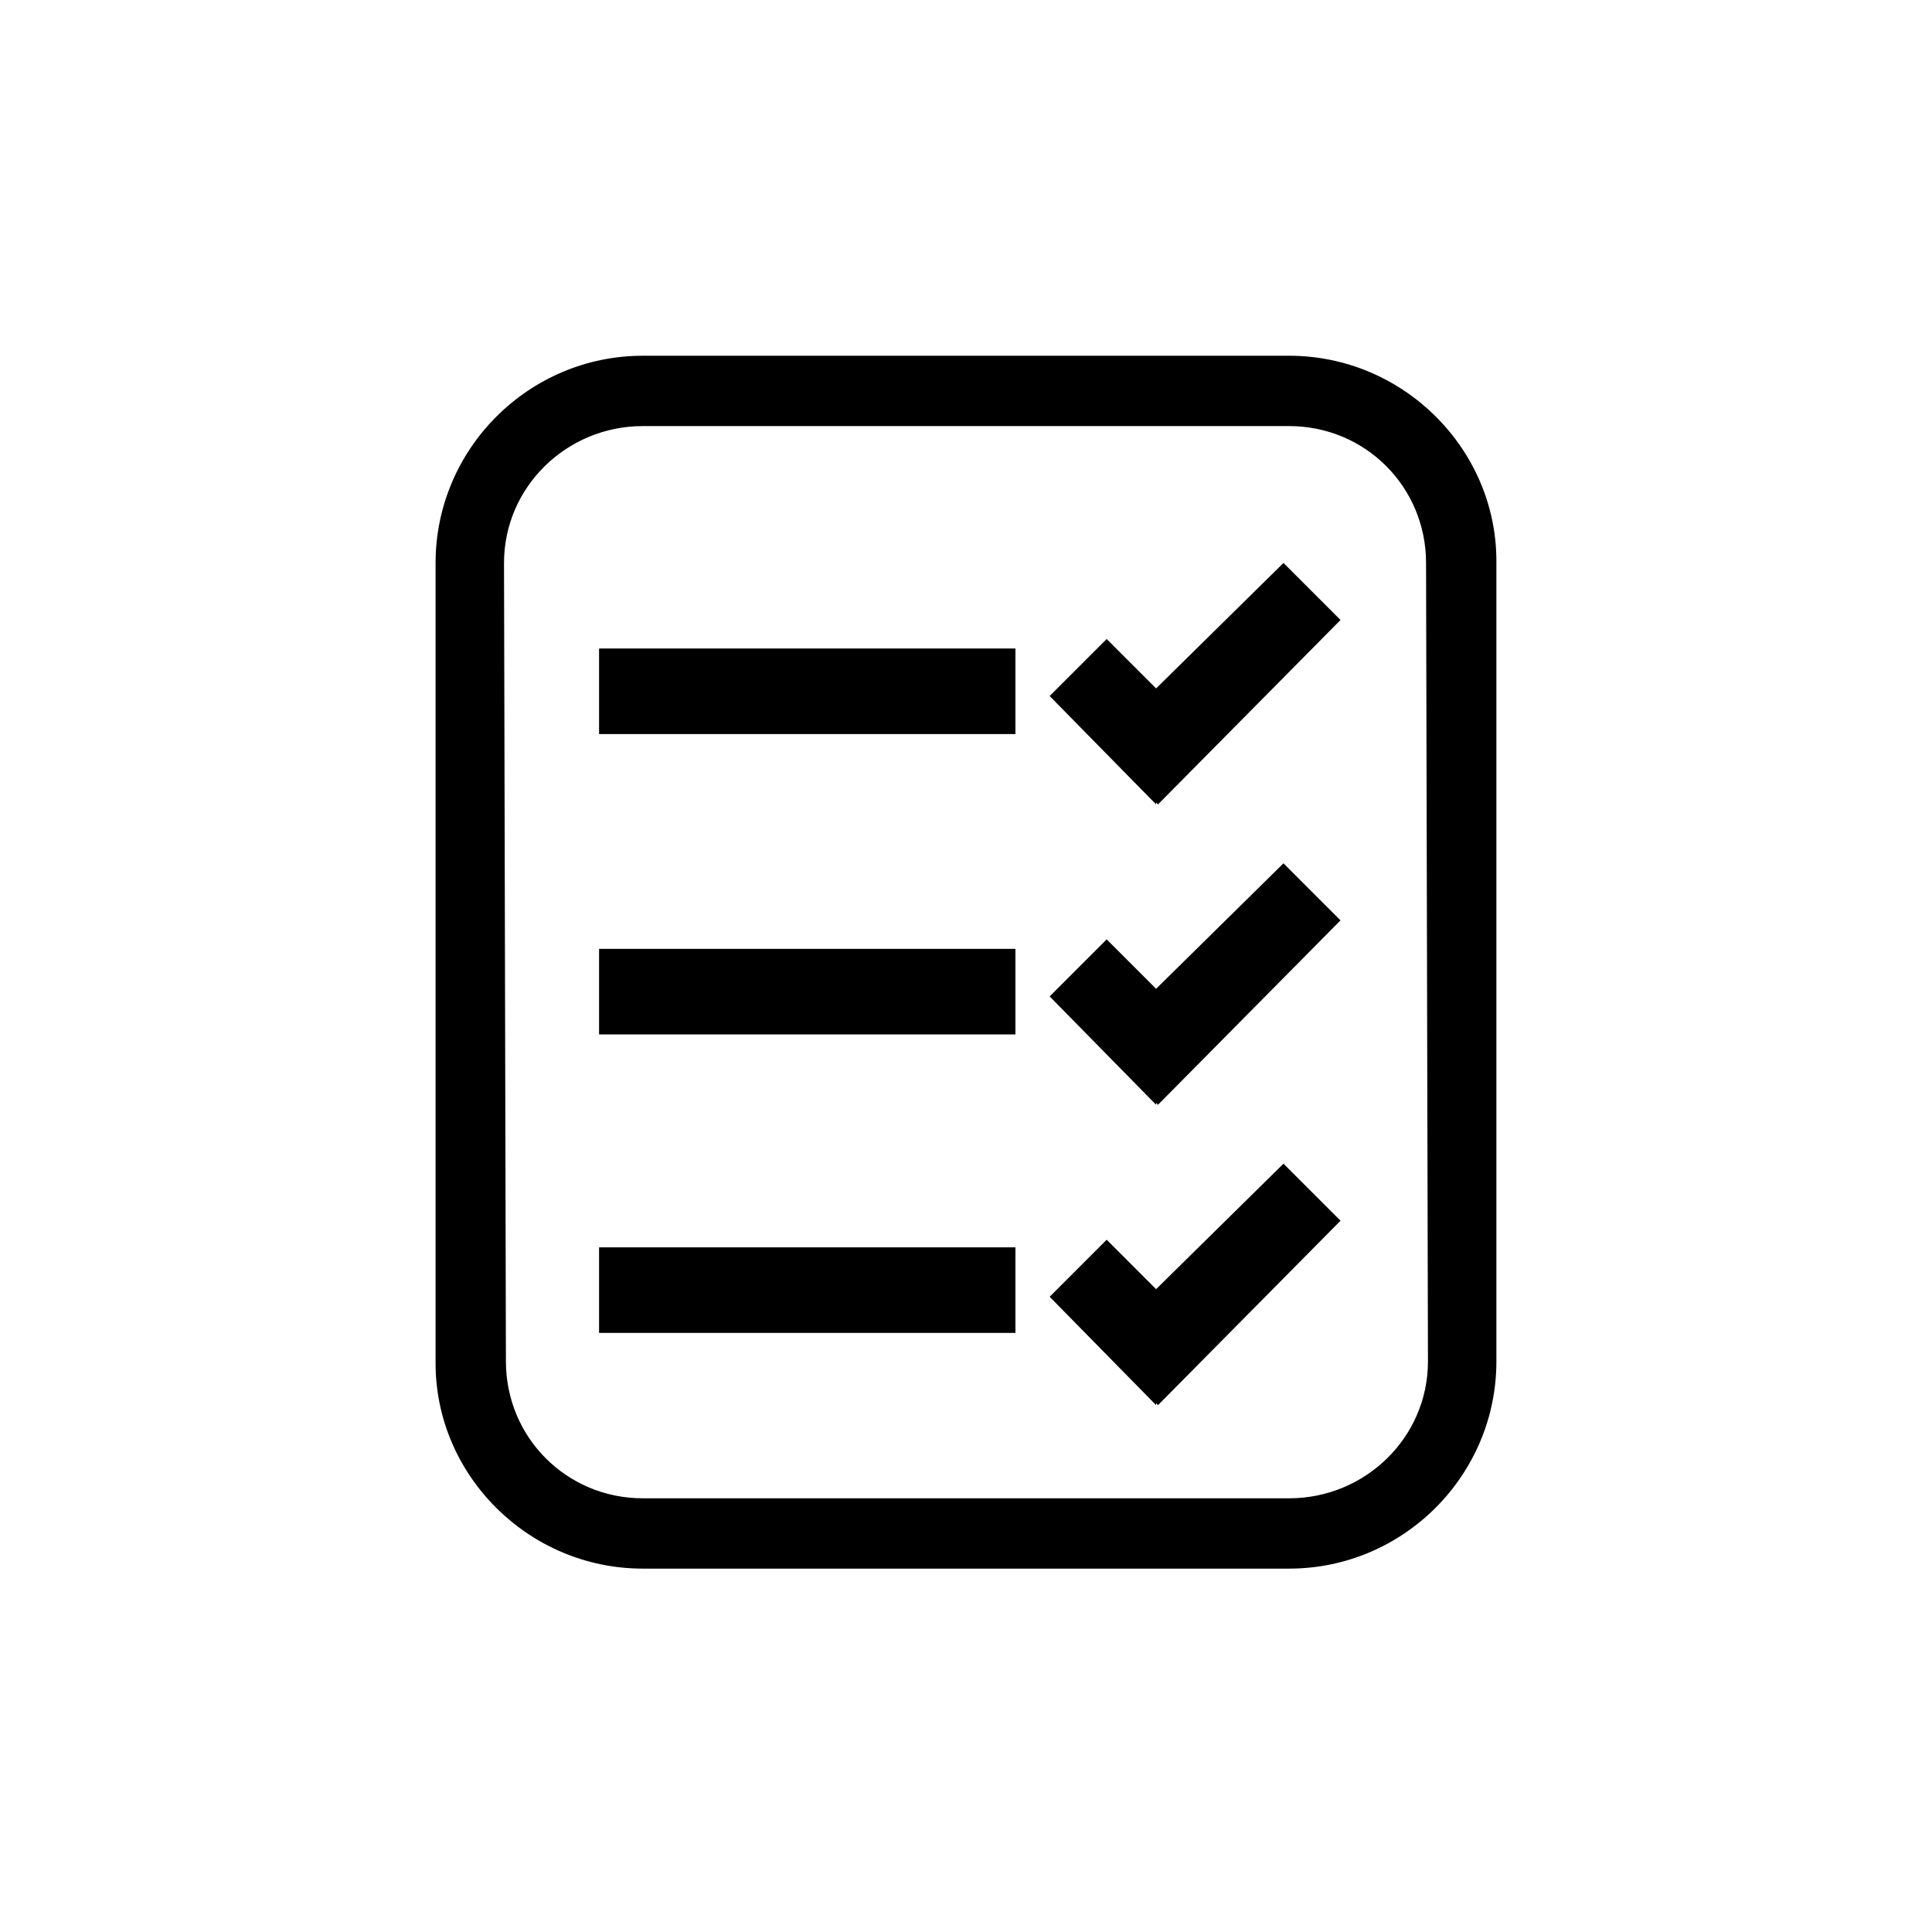
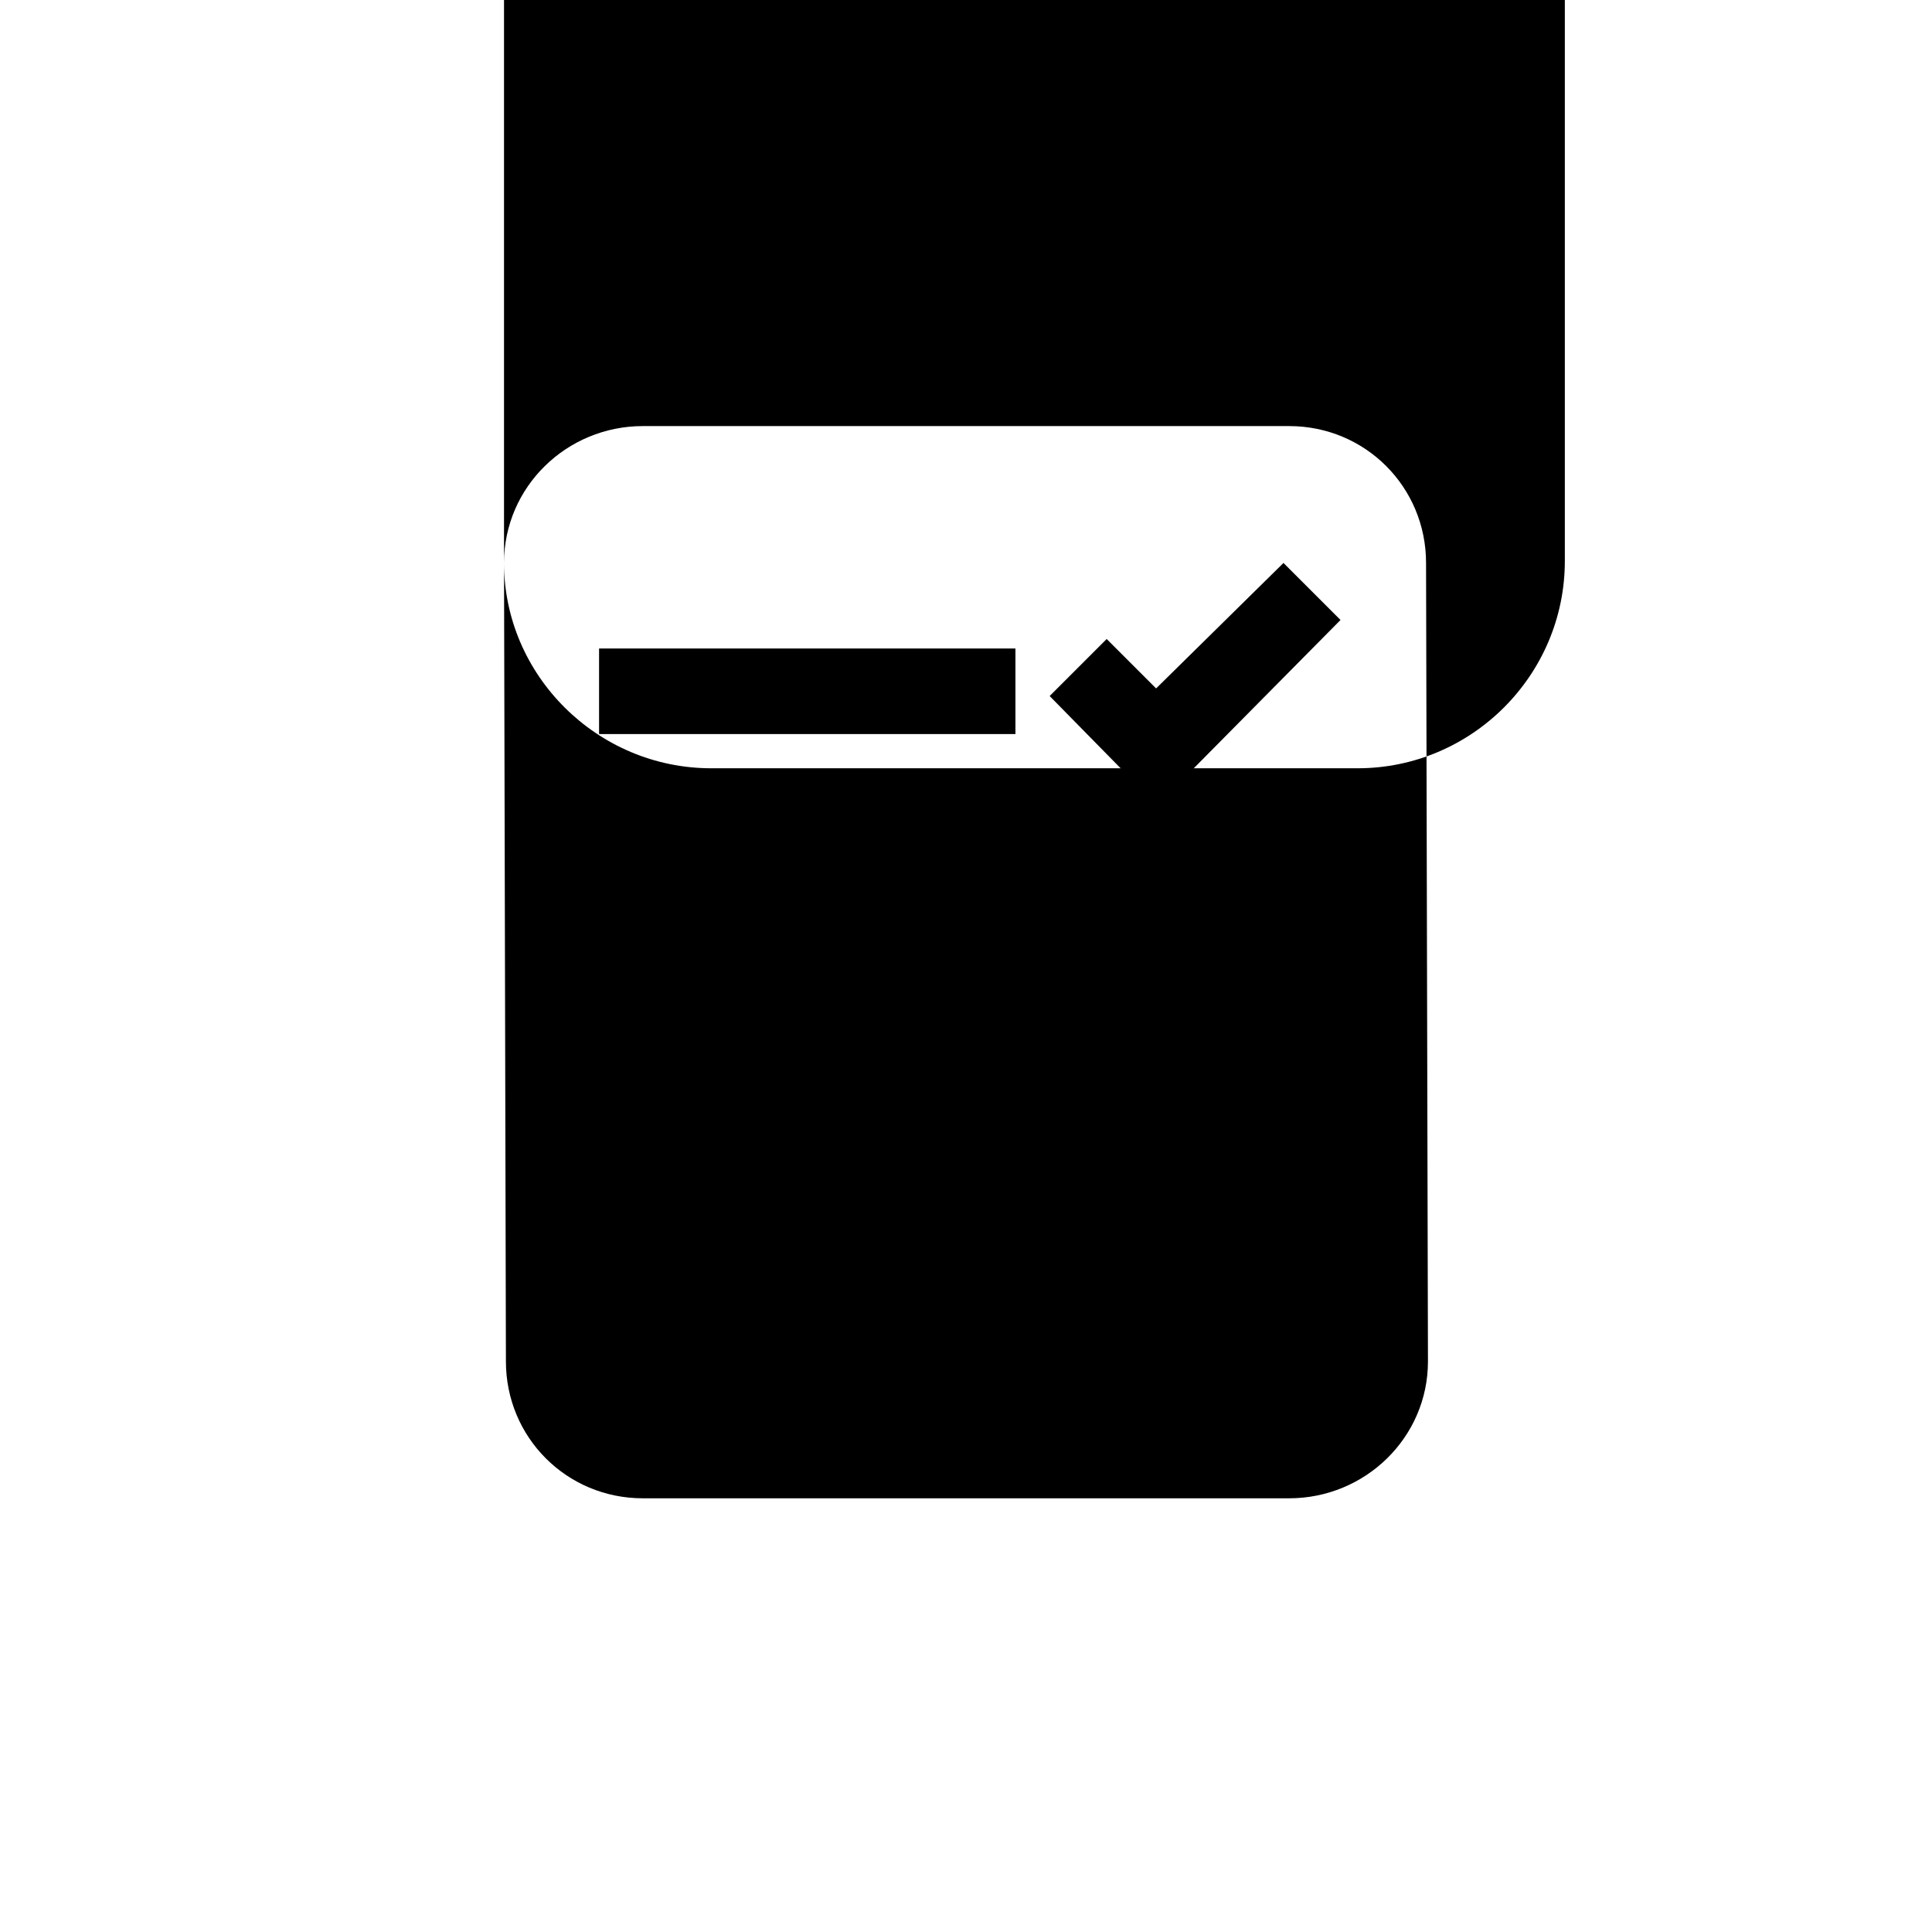
<svg xmlns="http://www.w3.org/2000/svg" fill="#000000" width="800px" height="800px" version="1.1" viewBox="144 144 512 512">
  <g>
-     <path d="m277.57 293.19c0-20.152 16.625-36.273 36.777-36.273h171.3c20.152 0 36.273 16.121 36.273 36.273l0.504 211.6c0 20.152-16.625 36.273-36.777 36.273h-171.3c-20.152 0-36.273-16.121-36.273-36.273zm-18.137 212.1c0 29.727 24.688 54.41 54.914 54.41h171.3c30.23 0 54.914-24.688 54.914-54.914v-212.1c0-29.727-24.688-54.41-54.914-54.41h-171.3c-30.23 0-54.914 24.688-54.914 54.914z" />
+     <path d="m277.57 293.19c0-20.152 16.625-36.273 36.777-36.273h171.3c20.152 0 36.273 16.121 36.273 36.273l0.504 211.6c0 20.152-16.625 36.273-36.777 36.273h-171.3c-20.152 0-36.273-16.121-36.273-36.273zc0 29.727 24.688 54.41 54.914 54.41h171.3c30.23 0 54.914-24.688 54.914-54.914v-212.1c0-29.727-24.688-54.41-54.914-54.41h-171.3c-30.23 0-54.914 24.688-54.914 54.914z" />
    <path d="m302.76 315.86h110.34v22.672h-110.34z" />
    <path d="m302.76 395.46h110.34v22.672h-110.34z" />
    <path d="m302.76 474.56h110.34v22.672h-110.34z" />
    <path d="m450.38 326.44-13.098-13.098-15.113 15.113 28.211 28.719v-0.504l0.504 0.504 48.367-48.871-15.117-15.113z" />
-     <path d="m450.38 406.04-13.098-13.098-15.113 15.113 28.211 28.719v-0.504l0.504 0.504 48.367-48.871-15.117-15.113z" />
    <path d="m450.38 485.64-13.098-13.098-15.113 15.113 28.211 28.719v-0.504l0.504 0.504 48.367-48.871-15.117-15.113z" />
  </g>
</svg>